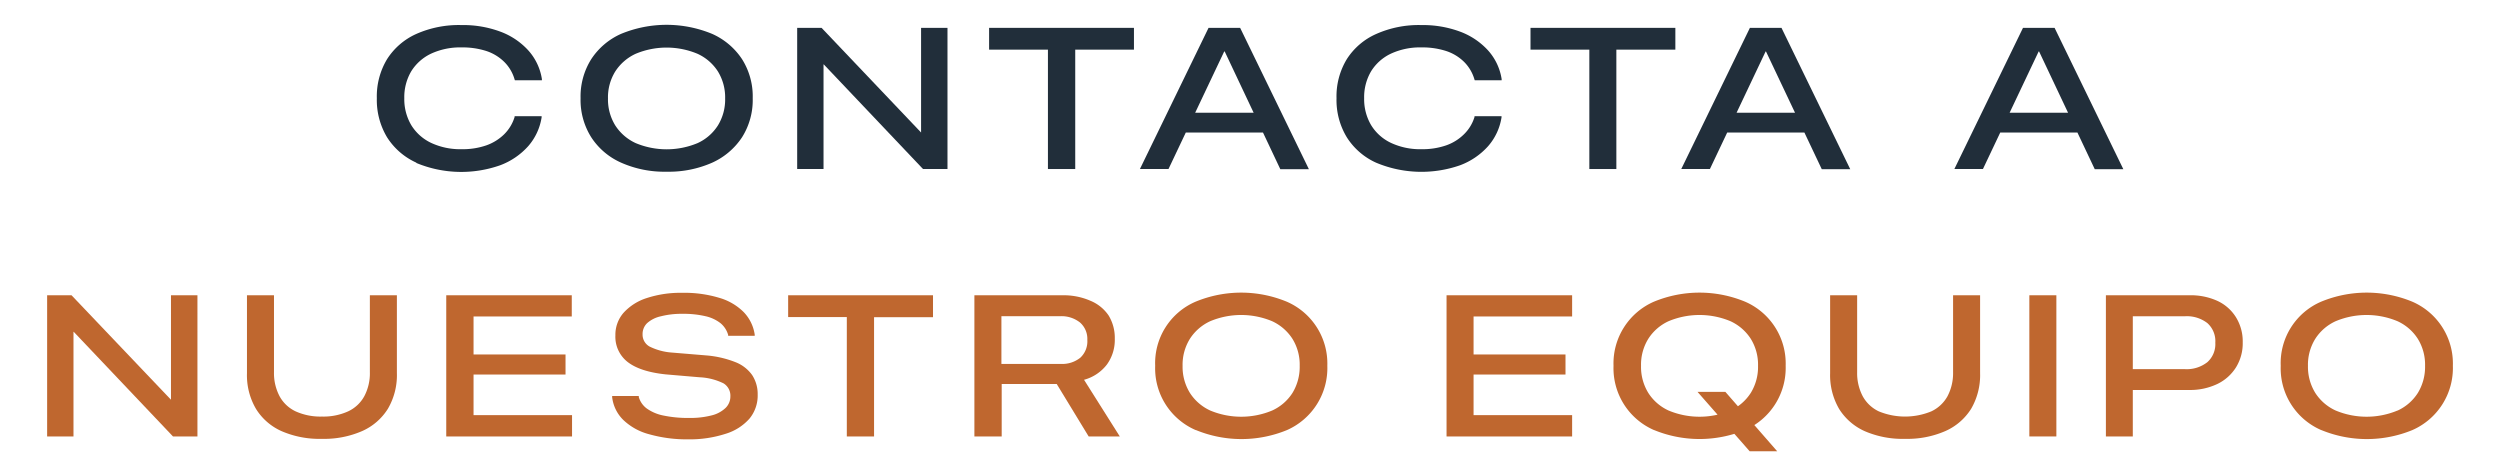
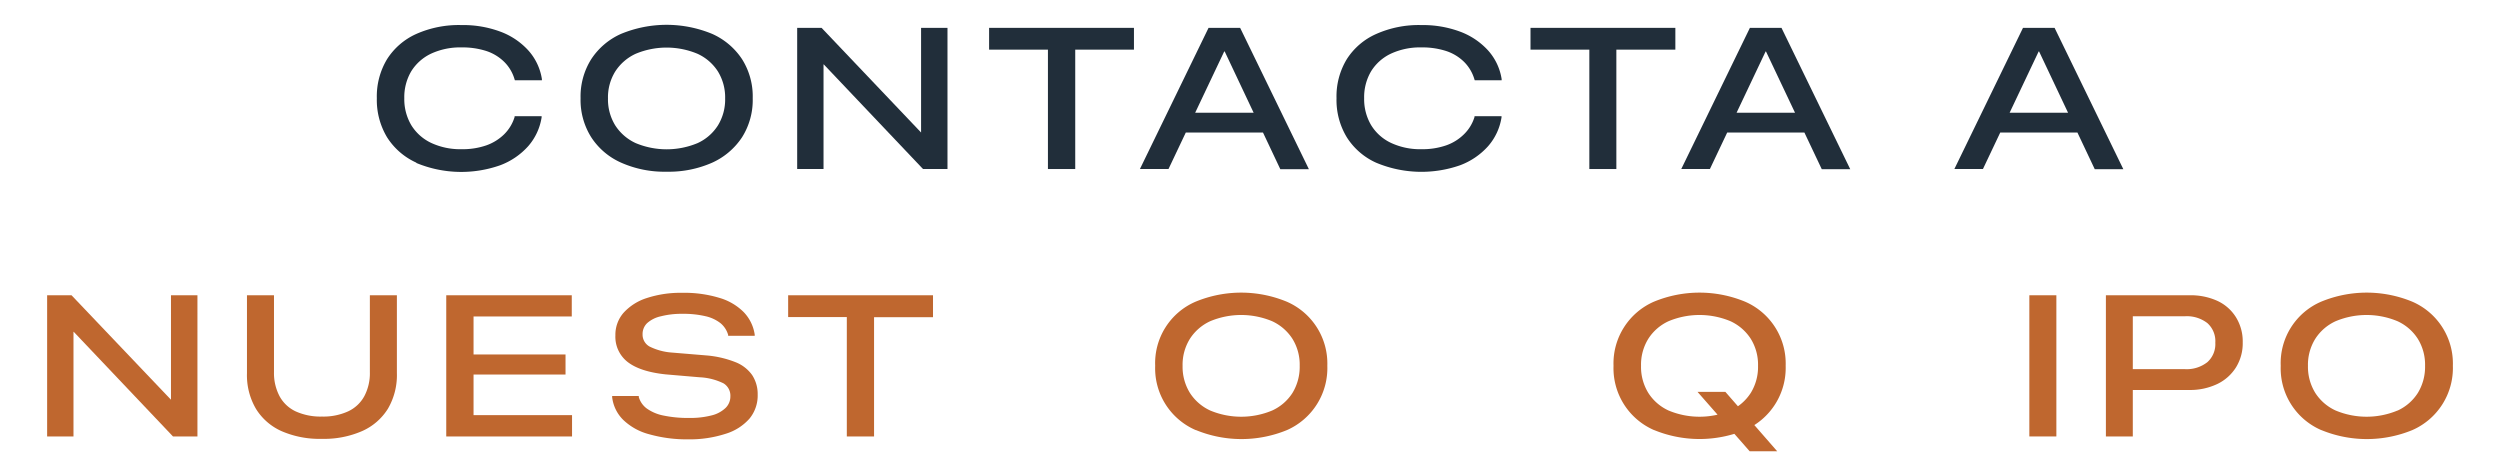
<svg xmlns="http://www.w3.org/2000/svg" id="e822ff8c-c7d9-43df-be66-289769b03a58" data-name="Layer 1" viewBox="0 0 448.74 85.45">
  <defs>
    <style>.f1dfbb84-b62f-4a52-bc09-a923898b02a1{fill:#212e3a;}.ae90d647-4363-44f1-9737-ff617e51fcdb{fill:#bf672f;}</style>
  </defs>
  <title>EQUIPO2</title>
  <path class="f1dfbb84-b62f-4a52-bc09-a923898b02a1" d="M74.74,29.2a12.12,12.12,0,0,1-5.27-4.57,13,13,0,0,1-1.83-7v0a12.92,12.92,0,0,1,1.83-7,12.08,12.08,0,0,1,5.26-4.54A18.78,18.78,0,0,1,82.84,4.5a19.12,19.12,0,0,1,7,1.19,12.78,12.78,0,0,1,5,3.37,10,10,0,0,1,2.43,5.14l0,.21H92.42l-.07-.21a7.23,7.23,0,0,0-1.85-3.1,8.27,8.27,0,0,0-3.19-1.94,13.91,13.91,0,0,0-4.43-.65,12.44,12.44,0,0,0-5.5,1.12,8.44,8.44,0,0,0-3.56,3.16,9.13,9.13,0,0,0-1.25,4.84v0a9.14,9.14,0,0,0,1.25,4.83,8.4,8.4,0,0,0,3.57,3.19,12.34,12.34,0,0,0,5.49,1.13,12.93,12.93,0,0,0,4.39-.68,8.68,8.68,0,0,0,3.23-2A7.43,7.43,0,0,0,92.37,21l0-.14h4.85l0,.19a10.24,10.24,0,0,1-2.43,5.21,12.73,12.73,0,0,1-5,3.4,21,21,0,0,1-15.06-.41Z" />
  <path class="f1dfbb84-b62f-4a52-bc09-a923898b02a1" d="M111.5,29.2a12.35,12.35,0,0,1-5.38-4.57,12.57,12.57,0,0,1-1.91-7v0a12.56,12.56,0,0,1,1.91-7,12.39,12.39,0,0,1,5.38-4.56,21.37,21.37,0,0,1,16.3,0,12.5,12.5,0,0,1,5.4,4.56,12.51,12.51,0,0,1,1.91,7v0a12.52,12.52,0,0,1-1.91,7,12.64,12.64,0,0,1-5.39,4.58,19.24,19.24,0,0,1-8.15,1.61A19.1,19.1,0,0,1,111.5,29.2Zm13.71-3.51a8.52,8.52,0,0,0,3.65-3.17,8.89,8.89,0,0,0,1.3-4.86v0a8.89,8.89,0,0,0-1.3-4.84,8.57,8.57,0,0,0-3.67-3.17,14.38,14.38,0,0,0-11.08,0,8.69,8.69,0,0,0-3.67,3.17,8.81,8.81,0,0,0-1.31,4.84v0a8.9,8.9,0,0,0,1.31,4.86,8.69,8.69,0,0,0,3.67,3.17,14.43,14.43,0,0,0,11.1,0Z" />
  <path class="f1dfbb84-b62f-4a52-bc09-a923898b02a1" d="M143.09,5h4.38l20.86,21.94-5.08-3.18h2.08V5h4.74V30.34h-4.39l-20.87-22,5.1,3.22h-2.09V30.34h-4.73Z" />
  <path class="f1dfbb84-b62f-4a52-bc09-a923898b02a1" d="M188.1,8.91H177.54V5h26V8.91H193V30.34H188.1Z" />
  <path class="f1dfbb84-b62f-4a52-bc09-a923898b02a1" d="M216.93,5h4.27V9.24h-1.46l-10,21.1h-5.13Zm-5,15.24h15.61l1.6,3.55H210.3Zm7.9-11V5h2.77l12.34,25.37h-5.13Z" />
  <path class="f1dfbb84-b62f-4a52-bc09-a923898b02a1" d="M247,29.2a12.09,12.09,0,0,1-5.26-4.57,12.87,12.87,0,0,1-1.84-7v0a12.84,12.84,0,0,1,1.84-7A12,12,0,0,1,247,6.11a18.75,18.75,0,0,1,8.11-1.61,19.16,19.16,0,0,1,7,1.19,12.85,12.85,0,0,1,5,3.37,10,10,0,0,1,2.43,5.14l0,.21h-4.83l-.07-.21a7.33,7.33,0,0,0-1.85-3.1,8.24,8.24,0,0,0-3.2-1.94,13.83,13.83,0,0,0-4.43-.65,12.42,12.42,0,0,0-5.49,1.12,8.38,8.38,0,0,0-3.56,3.16,9.13,9.13,0,0,0-1.25,4.84v0a9.14,9.14,0,0,0,1.25,4.83,8.35,8.35,0,0,0,3.57,3.19,12.3,12.3,0,0,0,5.48,1.13,13,13,0,0,0,4.4-.68,8.56,8.56,0,0,0,3.22-2A7.35,7.35,0,0,0,264.67,21l0-.14h4.85l0,.19a10.24,10.24,0,0,1-2.43,5.21,12.73,12.73,0,0,1-5,3.4A21,21,0,0,1,247,29.2Z" />
  <path class="f1dfbb84-b62f-4a52-bc09-a923898b02a1" d="M285.28,8.91H274.72V5h26V8.91H290.13V30.34h-4.85Z" />
  <path class="f1dfbb84-b62f-4a52-bc09-a923898b02a1" d="M314.1,5h4.27V9.24h-1.45l-10,21.1h-5.14Zm-5,15.24h15.61l1.6,3.55H307.48Zm7.89-11V5h2.78l12.34,25.37H327Z" />
  <path class="f1dfbb84-b62f-4a52-bc09-a923898b02a1" d="M363.12,5h4.27V9.24h-1.46l-10,21.1h-5.13Zm-5,15.24h15.61l1.6,3.55H356.49Zm7.89-11V5h2.78l12.34,25.37H376Z" />
  <path class="ae90d647-4363-44f1-9737-ff617e51fcdb" d="M8.46,53h4.38L33.7,74.91l-5.08-3.18h2.07V53h4.75V78.34H31.05l-20.87-22,5.1,3.22H13.19V78.34H8.46Z" />
  <path class="ae90d647-4363-44f1-9737-ff617e51fcdb" d="M50.59,77.41a10.34,10.34,0,0,1-4.63-4A11.9,11.9,0,0,1,44.33,67V53h4.85V66.81a8.88,8.88,0,0,0,1,4.31,6.36,6.36,0,0,0,2.89,2.72,10.78,10.78,0,0,0,4.73.93,10.67,10.67,0,0,0,4.68-.93,6.36,6.36,0,0,0,2.91-2.72,8.77,8.77,0,0,0,1-4.31V53h4.85V67a11.93,11.93,0,0,1-1.62,6.38,10.4,10.4,0,0,1-4.63,4,17,17,0,0,1-7.18,1.39A17.11,17.11,0,0,1,50.59,77.41Z" />
  <path class="ae90d647-4363-44f1-9737-ff617e51fcdb" d="M80.1,53h22.53V56.8H85v6.82h16.51v3.61H85v7.28h17.68v3.83H80.1Z" />
  <path class="ae90d647-4363-44f1-9737-ff617e51fcdb" d="M116.5,77.94a10.59,10.59,0,0,1-4.62-2.56,6.84,6.84,0,0,1-2-4.07l0-.23h4.78l0,.19a3.91,3.91,0,0,0,1.44,2.06,7.75,7.75,0,0,0,3,1.26,21.6,21.6,0,0,0,4.6.43,15.37,15.37,0,0,0,4-.45,5.52,5.52,0,0,0,2.53-1.34,2.87,2.87,0,0,0,.87-2.08v0a2.59,2.59,0,0,0-1.23-2.34,10.82,10.82,0,0,0-4.28-1.09l-6.1-.52q-4.57-.48-6.81-2.21a5.73,5.73,0,0,1-2.22-4.79v0a6,6,0,0,1,1.47-4.06,9.52,9.52,0,0,1,4.16-2.64,19.38,19.38,0,0,1,6.39-.94,21.44,21.44,0,0,1,6.59.89A10.2,10.2,0,0,1,133.47,56a7.32,7.32,0,0,1,2,4.08l0,.19H130.7l0-.16a4.25,4.25,0,0,0-1.37-2.1,6.8,6.8,0,0,0-2.69-1.25,17.31,17.31,0,0,0-4.12-.43,15,15,0,0,0-3.88.44A5.4,5.4,0,0,0,116.16,58a2.7,2.7,0,0,0-.82,2v0a2.44,2.44,0,0,0,1.25,2.2,10.71,10.71,0,0,0,4.09,1.09l6.15.51A18.22,18.22,0,0,1,132,65a6.65,6.65,0,0,1,3,2.31,6.22,6.22,0,0,1,1,3.54v0a6.51,6.51,0,0,1-1.47,4.29,9.31,9.31,0,0,1-4.27,2.72,20.86,20.86,0,0,1-6.76,1A24.8,24.8,0,0,1,116.5,77.94Z" />
  <path class="ae90d647-4363-44f1-9737-ff617e51fcdb" d="M152,56.91H141.47V53h26v3.94H156.89V78.34H152Z" />
-   <path class="ae90d647-4363-44f1-9737-ff617e51fcdb" d="M174.9,53h15.86a12,12,0,0,1,5,1A7.29,7.29,0,0,1,199,56.64a7.69,7.69,0,0,1,1.1,4.17v0a7.51,7.51,0,0,1-1.43,4.64,7.7,7.7,0,0,1-4.09,2.72L201,78.34h-5.59l-5.73-9.41h-9.88v9.41H174.9Zm15.47,12.32a5.18,5.18,0,0,0,3.54-1.11A4,4,0,0,0,195.17,61v0a3.9,3.9,0,0,0-1.31-3.11,5.33,5.33,0,0,0-3.59-1.13H179.75v8.56Z" />
  <path class="ae90d647-4363-44f1-9737-ff617e51fcdb" d="M214.63,77.2a12.07,12.07,0,0,1-7.28-11.54v0a12,12,0,0,1,7.28-11.52,21.4,21.4,0,0,1,16.31,0,12.09,12.09,0,0,1,7.31,11.51v0A12.16,12.16,0,0,1,231,77.2a21.48,21.48,0,0,1-16.32,0Zm13.71-3.51A8.49,8.49,0,0,0,232,70.52a9,9,0,0,0,1.29-4.86v0a8.8,8.8,0,0,0-1.3-4.84,8.6,8.6,0,0,0-3.66-3.17,14.4,14.4,0,0,0-11.09,0,8.6,8.6,0,0,0-3.66,3.17,8.81,8.81,0,0,0-1.31,4.84v0a8.9,8.9,0,0,0,1.31,4.86,8.6,8.6,0,0,0,3.66,3.17,14.43,14.43,0,0,0,11.1,0Z" />
-   <path class="ae90d647-4363-44f1-9737-ff617e51fcdb" d="M259.65,53h22.54V56.8H264.5v6.82H281v3.61H264.5v7.28h17.69v3.83H259.65Z" />
  <path class="ae90d647-4363-44f1-9737-ff617e51fcdb" d="M296.9,77.2a12.11,12.11,0,0,1-7.28-11.54v0a12.09,12.09,0,0,1,7.28-11.52,21.4,21.4,0,0,1,16.31,0,12.09,12.09,0,0,1,7.31,11.51v0a12.16,12.16,0,0,1-7.3,11.54,21.48,21.48,0,0,1-16.32,0Zm13.71-3.51a8.57,8.57,0,0,0,3.65-3.17,8.89,8.89,0,0,0,1.3-4.86v0a8.8,8.8,0,0,0-1.3-4.84,8.6,8.6,0,0,0-3.66-3.17,14.4,14.4,0,0,0-11.09,0,8.52,8.52,0,0,0-3.65,3.17,8.8,8.8,0,0,0-1.3,4.84v0a8.89,8.89,0,0,0,1.3,4.86,8.52,8.52,0,0,0,3.65,3.17,14.43,14.43,0,0,0,11.1,0Zm-5.91-3.35h5L319,81h-4.94Z" />
-   <path class="ae90d647-4363-44f1-9737-ff617e51fcdb" d="M334.75,77.41a10.45,10.45,0,0,1-4.63-4A12,12,0,0,1,328.5,67V53h4.85V66.81a8.88,8.88,0,0,0,1,4.31,6.41,6.41,0,0,0,2.89,2.72,12.39,12.39,0,0,0,9.42,0,6.45,6.45,0,0,0,2.91-2.72,8.88,8.88,0,0,0,1-4.31V53h4.85V67a12,12,0,0,1-1.61,6.38,10.43,10.43,0,0,1-4.64,4,17,17,0,0,1-7.18,1.39A17.14,17.14,0,0,1,334.75,77.41Z" />
  <path class="ae90d647-4363-44f1-9737-ff617e51fcdb" d="M364.26,53h4.85V78.34h-4.85Z" />
  <path class="ae90d647-4363-44f1-9737-ff617e51fcdb" d="M378,53h4.83V78.34H378Zm2.4,13.26h11.76A6,6,0,0,0,396.22,65a4.35,4.35,0,0,0,1.42-3.48v0A4.35,4.35,0,0,0,396.22,58a6,6,0,0,0-4.05-1.23H380.41V53H393A11.54,11.54,0,0,1,398,54,7.76,7.76,0,0,1,401.38,57a8.23,8.23,0,0,1,1.18,4.44v0a8.2,8.2,0,0,1-1.19,4.47,8.08,8.08,0,0,1-3.34,3A11.32,11.32,0,0,1,393,70H380.41Z" />
  <path class="ae90d647-4363-44f1-9737-ff617e51fcdb" d="M416.66,77.2a12.07,12.07,0,0,1-7.28-11.54v0a12,12,0,0,1,7.28-11.52,21.4,21.4,0,0,1,16.31,0,12.09,12.09,0,0,1,7.31,11.51v0A12.16,12.16,0,0,1,433,77.2a21.48,21.48,0,0,1-16.32,0Zm13.71-3.51A8.49,8.49,0,0,0,434,70.52a9,9,0,0,0,1.29-4.86v0a8.8,8.8,0,0,0-1.3-4.84,8.54,8.54,0,0,0-3.66-3.17,14.38,14.38,0,0,0-11.08,0,8.57,8.57,0,0,0-3.67,3.17,8.81,8.81,0,0,0-1.31,4.84v0a8.9,8.9,0,0,0,1.31,4.86,8.57,8.57,0,0,0,3.67,3.17,14.41,14.41,0,0,0,11.09,0Z" />
</svg>